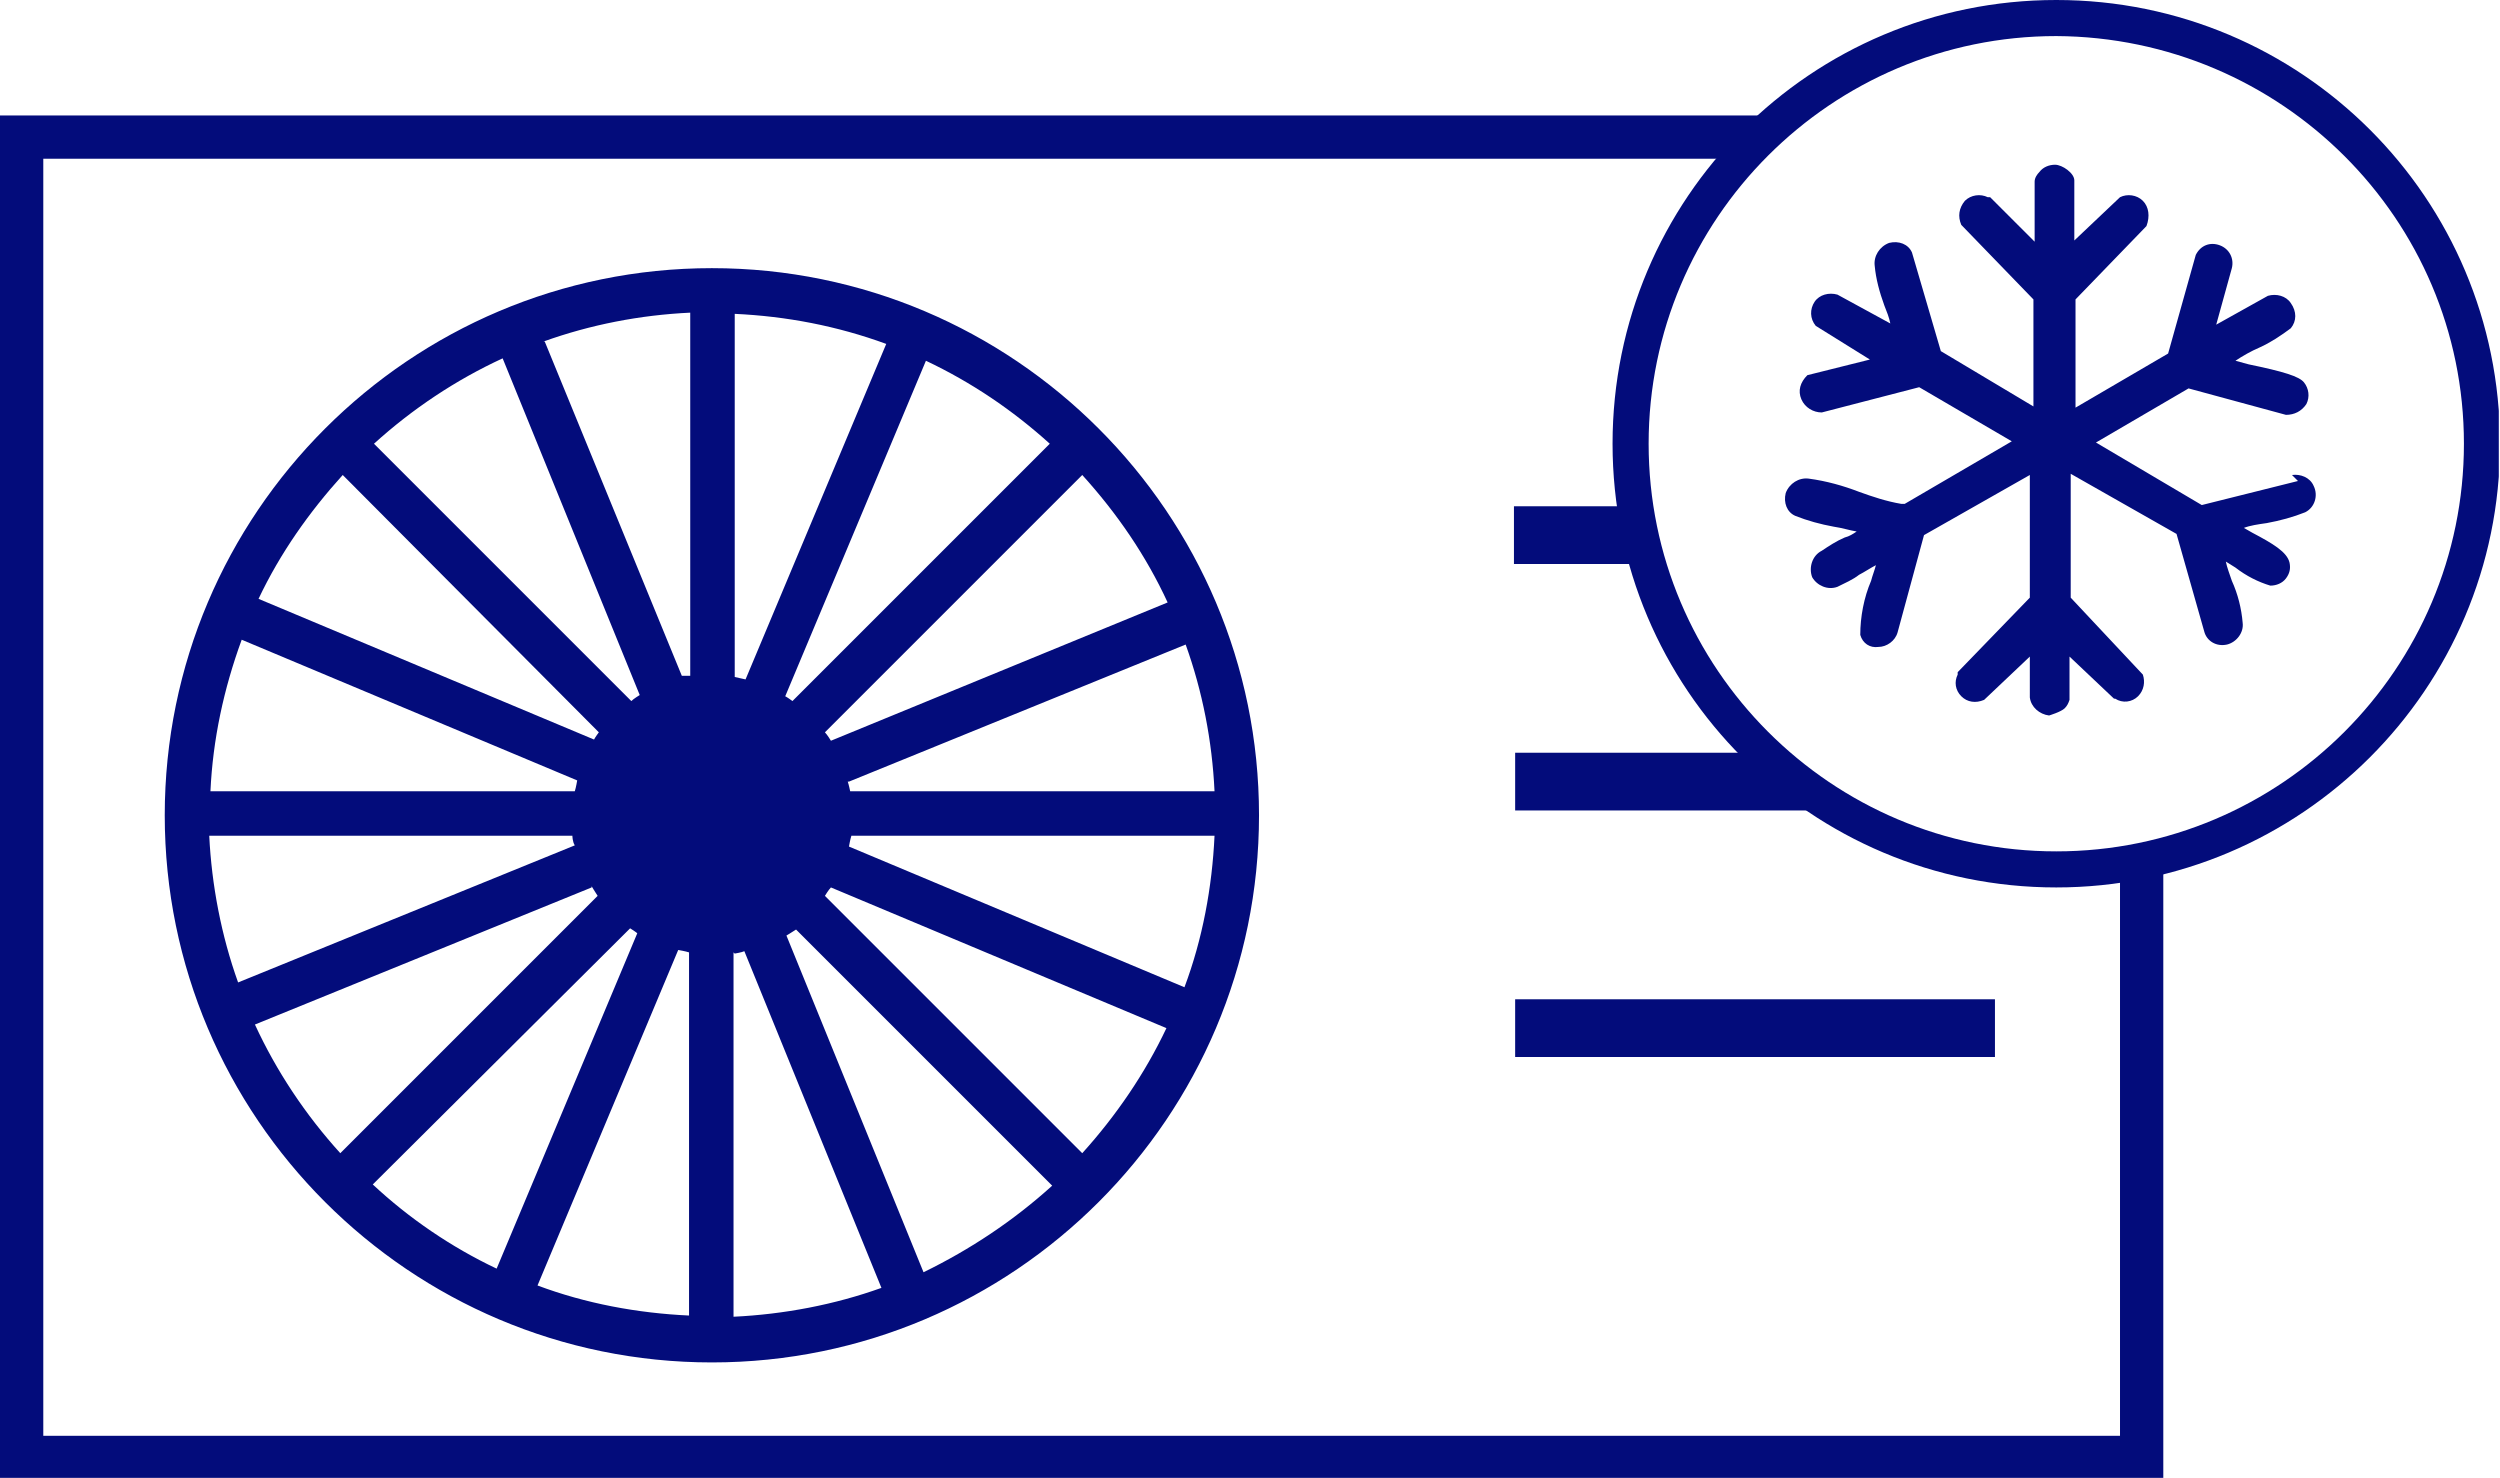
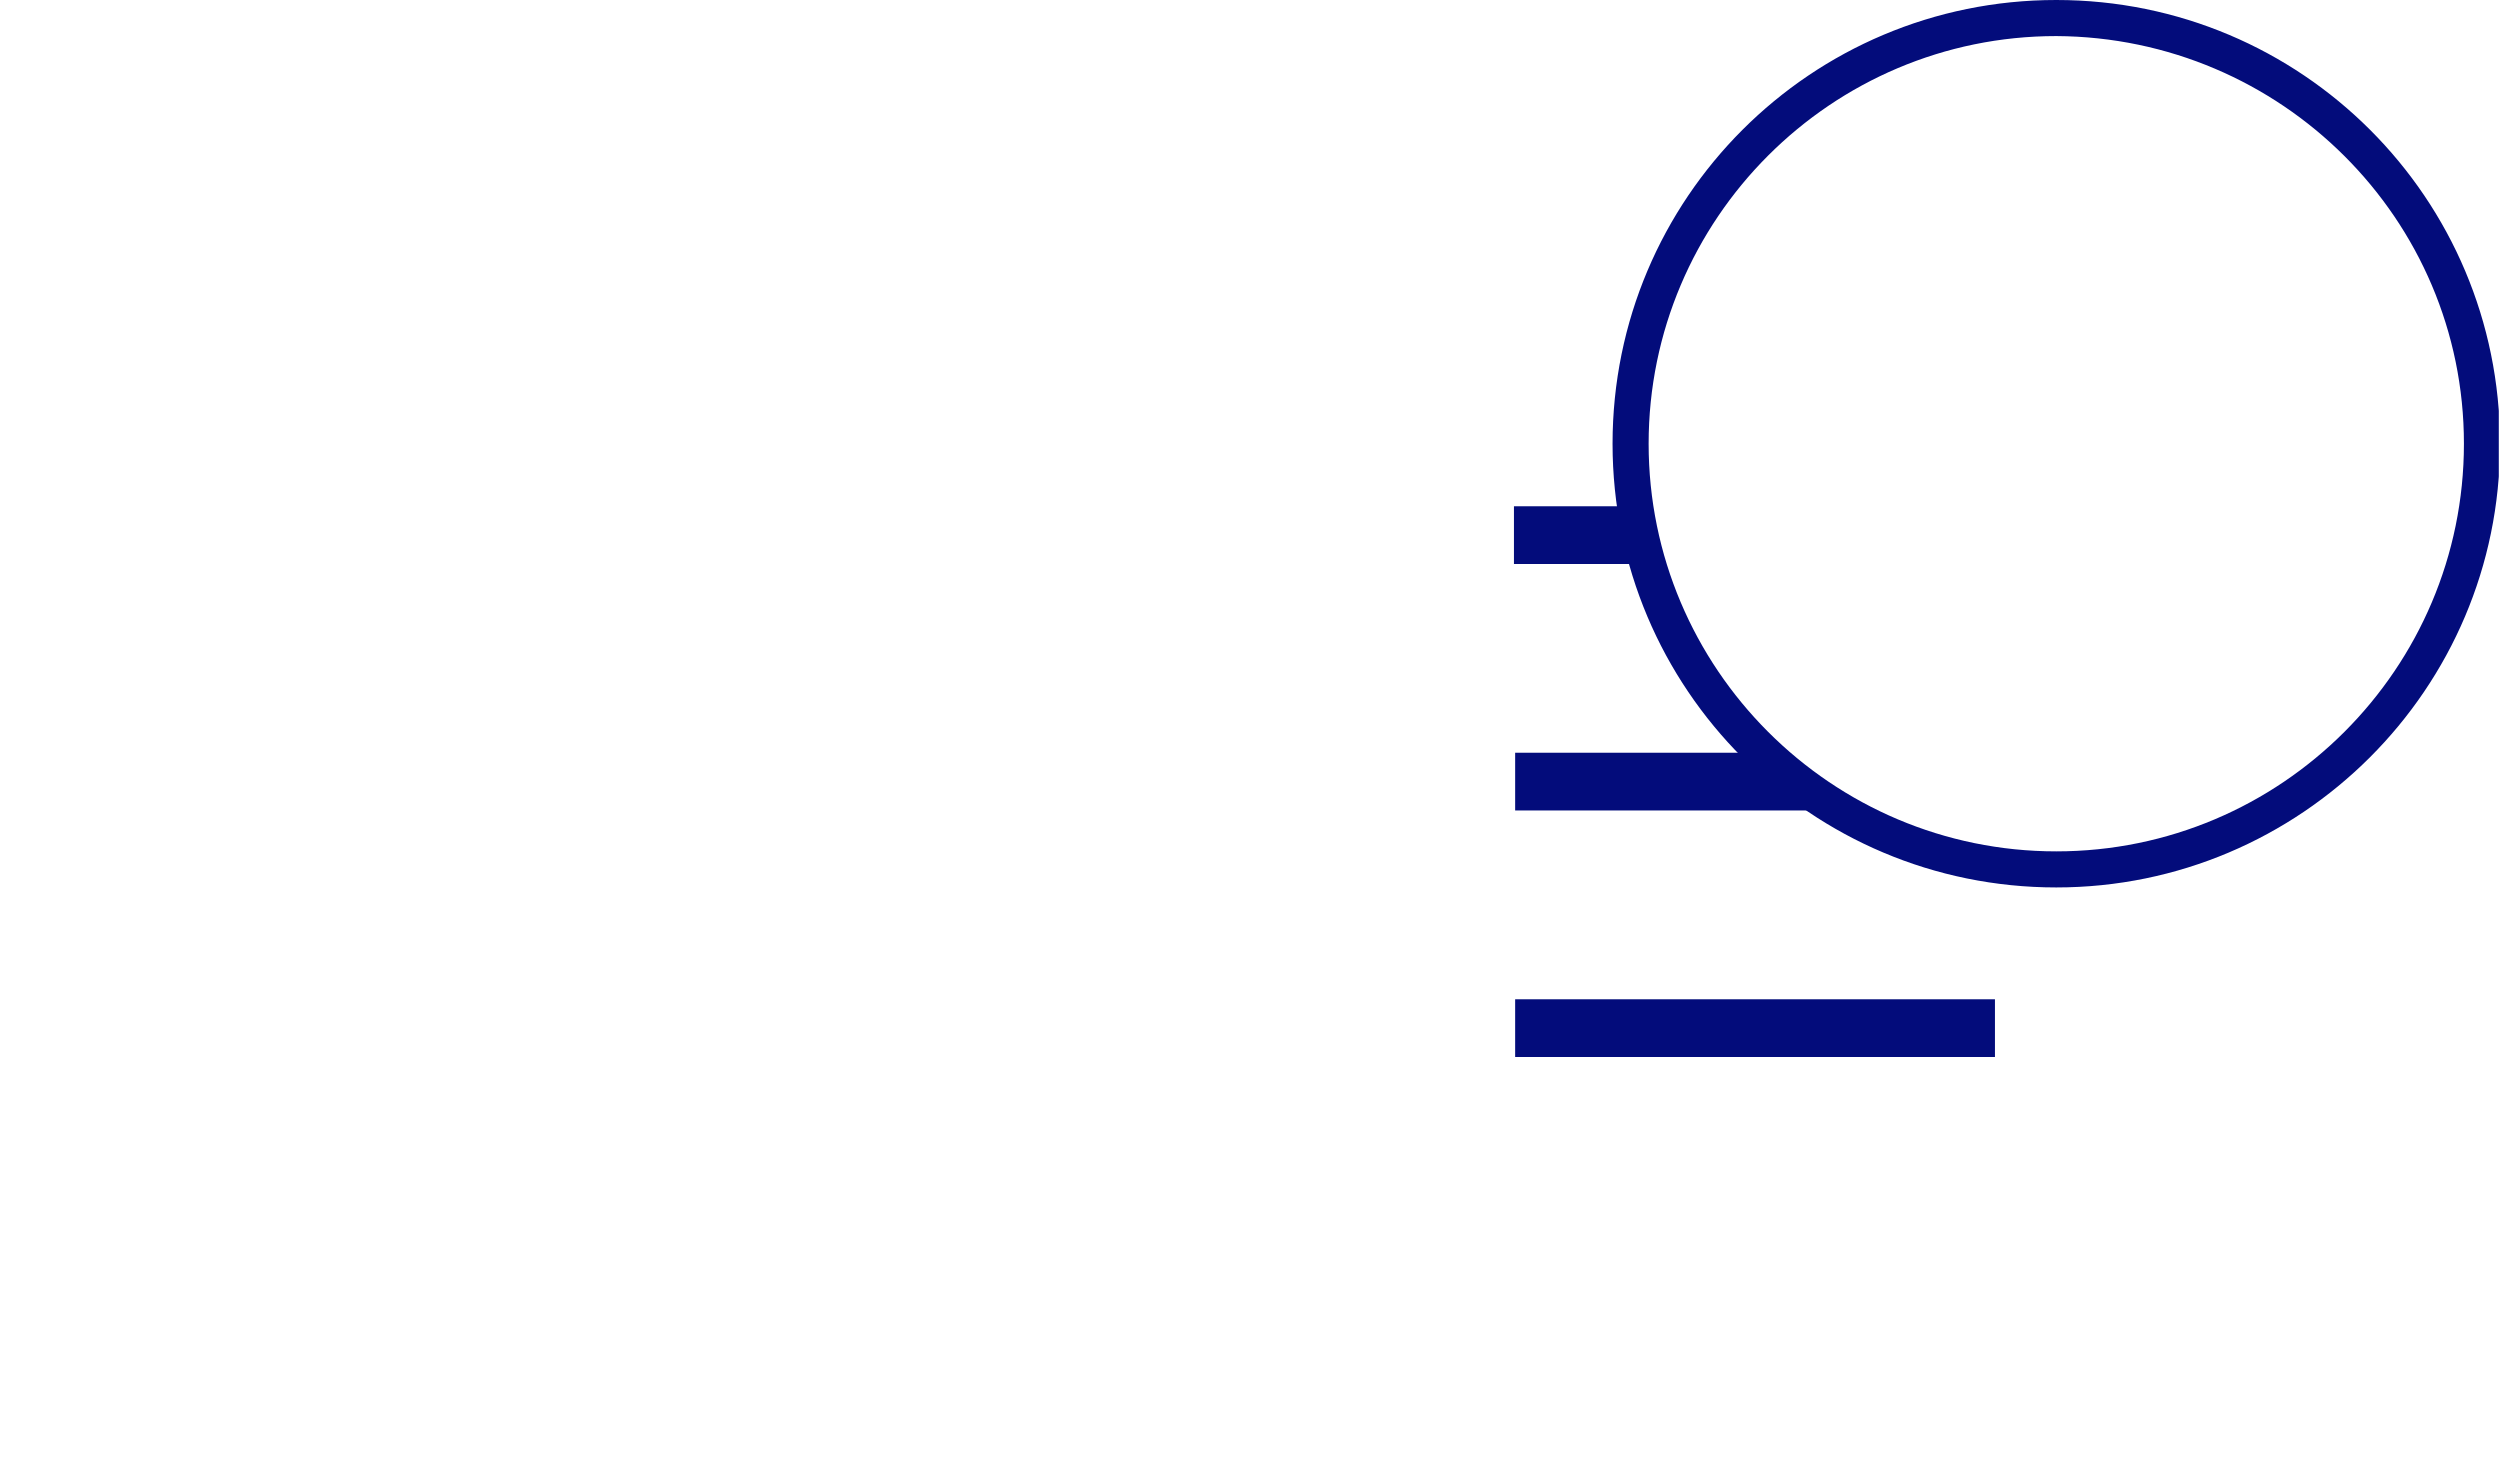
<svg xmlns="http://www.w3.org/2000/svg" id="Layer_1" data-name="Layer 1" viewBox="2.81 5.99 20.79 12.29">
  <defs>
    <style>
      .cls-1 {
        fill: none;
      }

      .cls-2 {
        fill: #030c7b;
      }

      .cls-3 {
        clip-path: url(#clippath);
      }
    </style>
    <clipPath id="clippath">
      <rect class="cls-1" x="2.81" y="5.99" width="20.78" height="12.3" />
    </clipPath>
  </defs>
  <g id="Group_1025" data-name="Group 1025">
    <g class="cls-3">
      <g id="Group_934" data-name="Group 934">
-         <path id="Path_1162" data-name="Path 1162" class="cls-2" d="M8.73,8.22c-2.51,0-4.55,2.04-4.55,4.55s2.04,4.55,4.55,4.55,4.55-2.04,4.55-4.55h0c0-2.51-2.04-4.55-4.55-4.55M12.91,12.94c-.02.43-.1.86-.25,1.26l-2.79-1.17s.01-.06.02-.09h3.02ZM9.87,12.49l2.8-1.14c.14.39.22.8.24,1.22h-3.03s-.01-.05-.02-.08M8.92,13.92s.06-.01.08-.02l1.14,2.8c-.39.14-.81.22-1.23.24v-3.03ZM7.28,16.68l1.17-2.79s.06.01.09.02v3.02c-.43-.02-.86-.1-1.26-.25M8.92,11.62v-3.02c.43.02.85.1,1.26.25l-1.17,2.79-.09-.02M7.73,13.36s.03.05.05.08l-2.14,2.14c-.29-.32-.53-.68-.71-1.07l2.8-1.14ZM7.79,12.08s-.03.04-.04.06l-2.79-1.17c.18-.38.42-.72.7-1.03l2.13,2.14ZM8.06,11.82l-2.14-2.14c.32-.29.68-.53,1.07-.71l1.14,2.8s-.05.03-.07.05M8.11,13.75l-1.17,2.79c-.38-.18-.73-.42-1.03-.7l2.14-2.13s.05.03.07.05M9.72,12.15s-.03-.05-.05-.07l2.14-2.14c.29.32.53.67.71,1.06l-2.8,1.15ZM9.34,11.78l1.17-2.79c.38.18.72.41,1.03.69l-2.14,2.14s-.04-.03-.06-.04M7.33,8.83c.39-.14.8-.22,1.22-.24v3.02h-.07s-1.14-2.78-1.14-2.78ZM9.42,13.71l2.14,2.14c-.32.29-.68.53-1.07.72l-1.14-2.8s.05-.03.08-.05M12.51,14.54c-.18.38-.42.73-.7,1.04l-2.14-2.14s.03-.05.05-.07l2.79,1.17ZM4.56,12.57c.02-.43.11-.85.26-1.26l2.79,1.17s-.01.06-.02.09h-3.02ZM7.59,13.02l-2.8,1.14c-.14-.39-.22-.81-.24-1.22h3.02s0,.05.02.08" />
-         <path id="Path_1163" data-name="Path 1163" class="cls-2" d="M20.44,13.17v4.76H3.17V7.31h14.12l.33-.36H2.81v11.33h17.99v-5.19l-.36.07Z" />
        <path id="Path_1164" data-name="Path 1164" class="cls-2" d="M15.41,10.68h1.19l-.23-.48h-.97v.48Z" />
        <path id="Path_1165" data-name="Path 1165" class="cls-2" d="M15.41,12.73h2.76l-.56-.48h-2.2v.48Z" />
        <rect id="Rectangle_656" data-name="Rectangle 656" class="cls-2" x="15.41" y="14.3" width="3.99" height=".48" />
        <path id="Path_1166" data-name="Path 1166" class="cls-2" d="M19.91,13.37c-2.04,0-3.69-1.65-3.69-3.69s1.65-3.69,3.69-3.69,3.69,1.65,3.69,3.69c0,2.04-1.66,3.69-3.69,3.69M19.91,6.29c-1.87,0-3.39,1.52-3.39,3.39s1.52,3.39,3.39,3.39,3.39-1.52,3.39-3.39c0-1.87-1.52-3.38-3.39-3.39" />
-         <path id="Path_1167" data-name="Path 1167" class="cls-2" d="M21.92,9.99l-.8.2-.88-.52.77-.45.81.22c.07,0,.13-.03.17-.09.03-.06.02-.13-.02-.18-.04-.05-.17-.09-.46-.15l-.11-.03c.06-.04.13-.08.2-.11.09-.04.18-.1.26-.16h0c.05-.06.05-.14,0-.21-.04-.06-.12-.08-.19-.06l-.43.24.13-.47c.02-.08-.02-.16-.1-.19-.08-.03-.16,0-.2.08l-.23.82-.77.45v-.9l.59-.61h0c.03-.08.02-.16-.03-.21-.05-.05-.13-.06-.19-.03l-.38.36v-.5c0-.06-.1-.13-.16-.13-.05,0-.1.02-.13.06-.02.02-.04.05-.04.08v.5l-.37-.37h-.02c-.06-.03-.14-.02-.19.03-.05.06-.06.13-.03.2l.6.62v.89l-.77-.46-.24-.82c-.03-.07-.11-.1-.19-.08-.08.03-.13.11-.12.19.01.11.04.22.08.33.02.05.04.1.05.15l-.44-.24c-.07-.02-.15,0-.19.06-.04.06-.04.14.01.2l.45.28-.52.13h0c-.06.06-.08.13-.05.2.03.07.1.11.17.11h0l.81-.21.77.45-.89.52s-.02,0-.03,0c-.12-.02-.24-.06-.35-.1-.13-.05-.27-.09-.42-.11-.08-.01-.16.04-.19.12-.02.08.01.16.08.19.1.04.21.07.32.09.07.01.13.03.19.04-.03.02-.06.04-.1.05-.07.03-.13.07-.19.11-.08.04-.11.14-.08.22.04.07.13.11.21.08.06-.03.13-.06.18-.1.04-.02.1-.06.14-.08-.01.04-.03.09-.04.13-.06.14-.09.3-.09.45.02.07.08.11.15.1h0c.07,0,.14-.05.16-.12l.22-.81.88-.5v1.02l-.6.62v.02c-.03.06-.02.13.03.18.05.05.12.06.19.03l.38-.36v.34c.01.08.08.14.16.15h0s.1-.03.13-.06c.02-.02.03-.04.04-.07v-.36l.37.35h.01c.06.04.14.03.19-.02.05-.05.06-.12.04-.18l-.6-.64v-1.03l.88.5.23.81c.02.08.1.13.19.11.08-.02.14-.1.13-.18-.01-.12-.04-.24-.09-.35-.02-.06-.04-.11-.05-.16l.08.05c.09.07.19.12.29.15.05,0,.1-.02.13-.06.03-.04.04-.08.03-.13-.02-.09-.14-.16-.31-.25l-.07-.04c.05-.02.12-.03.19-.04.11-.02.22-.05.32-.09.08-.04.11-.14.07-.22-.03-.07-.11-.1-.18-.09" />
      </g>
    </g>
  </g>
</svg>